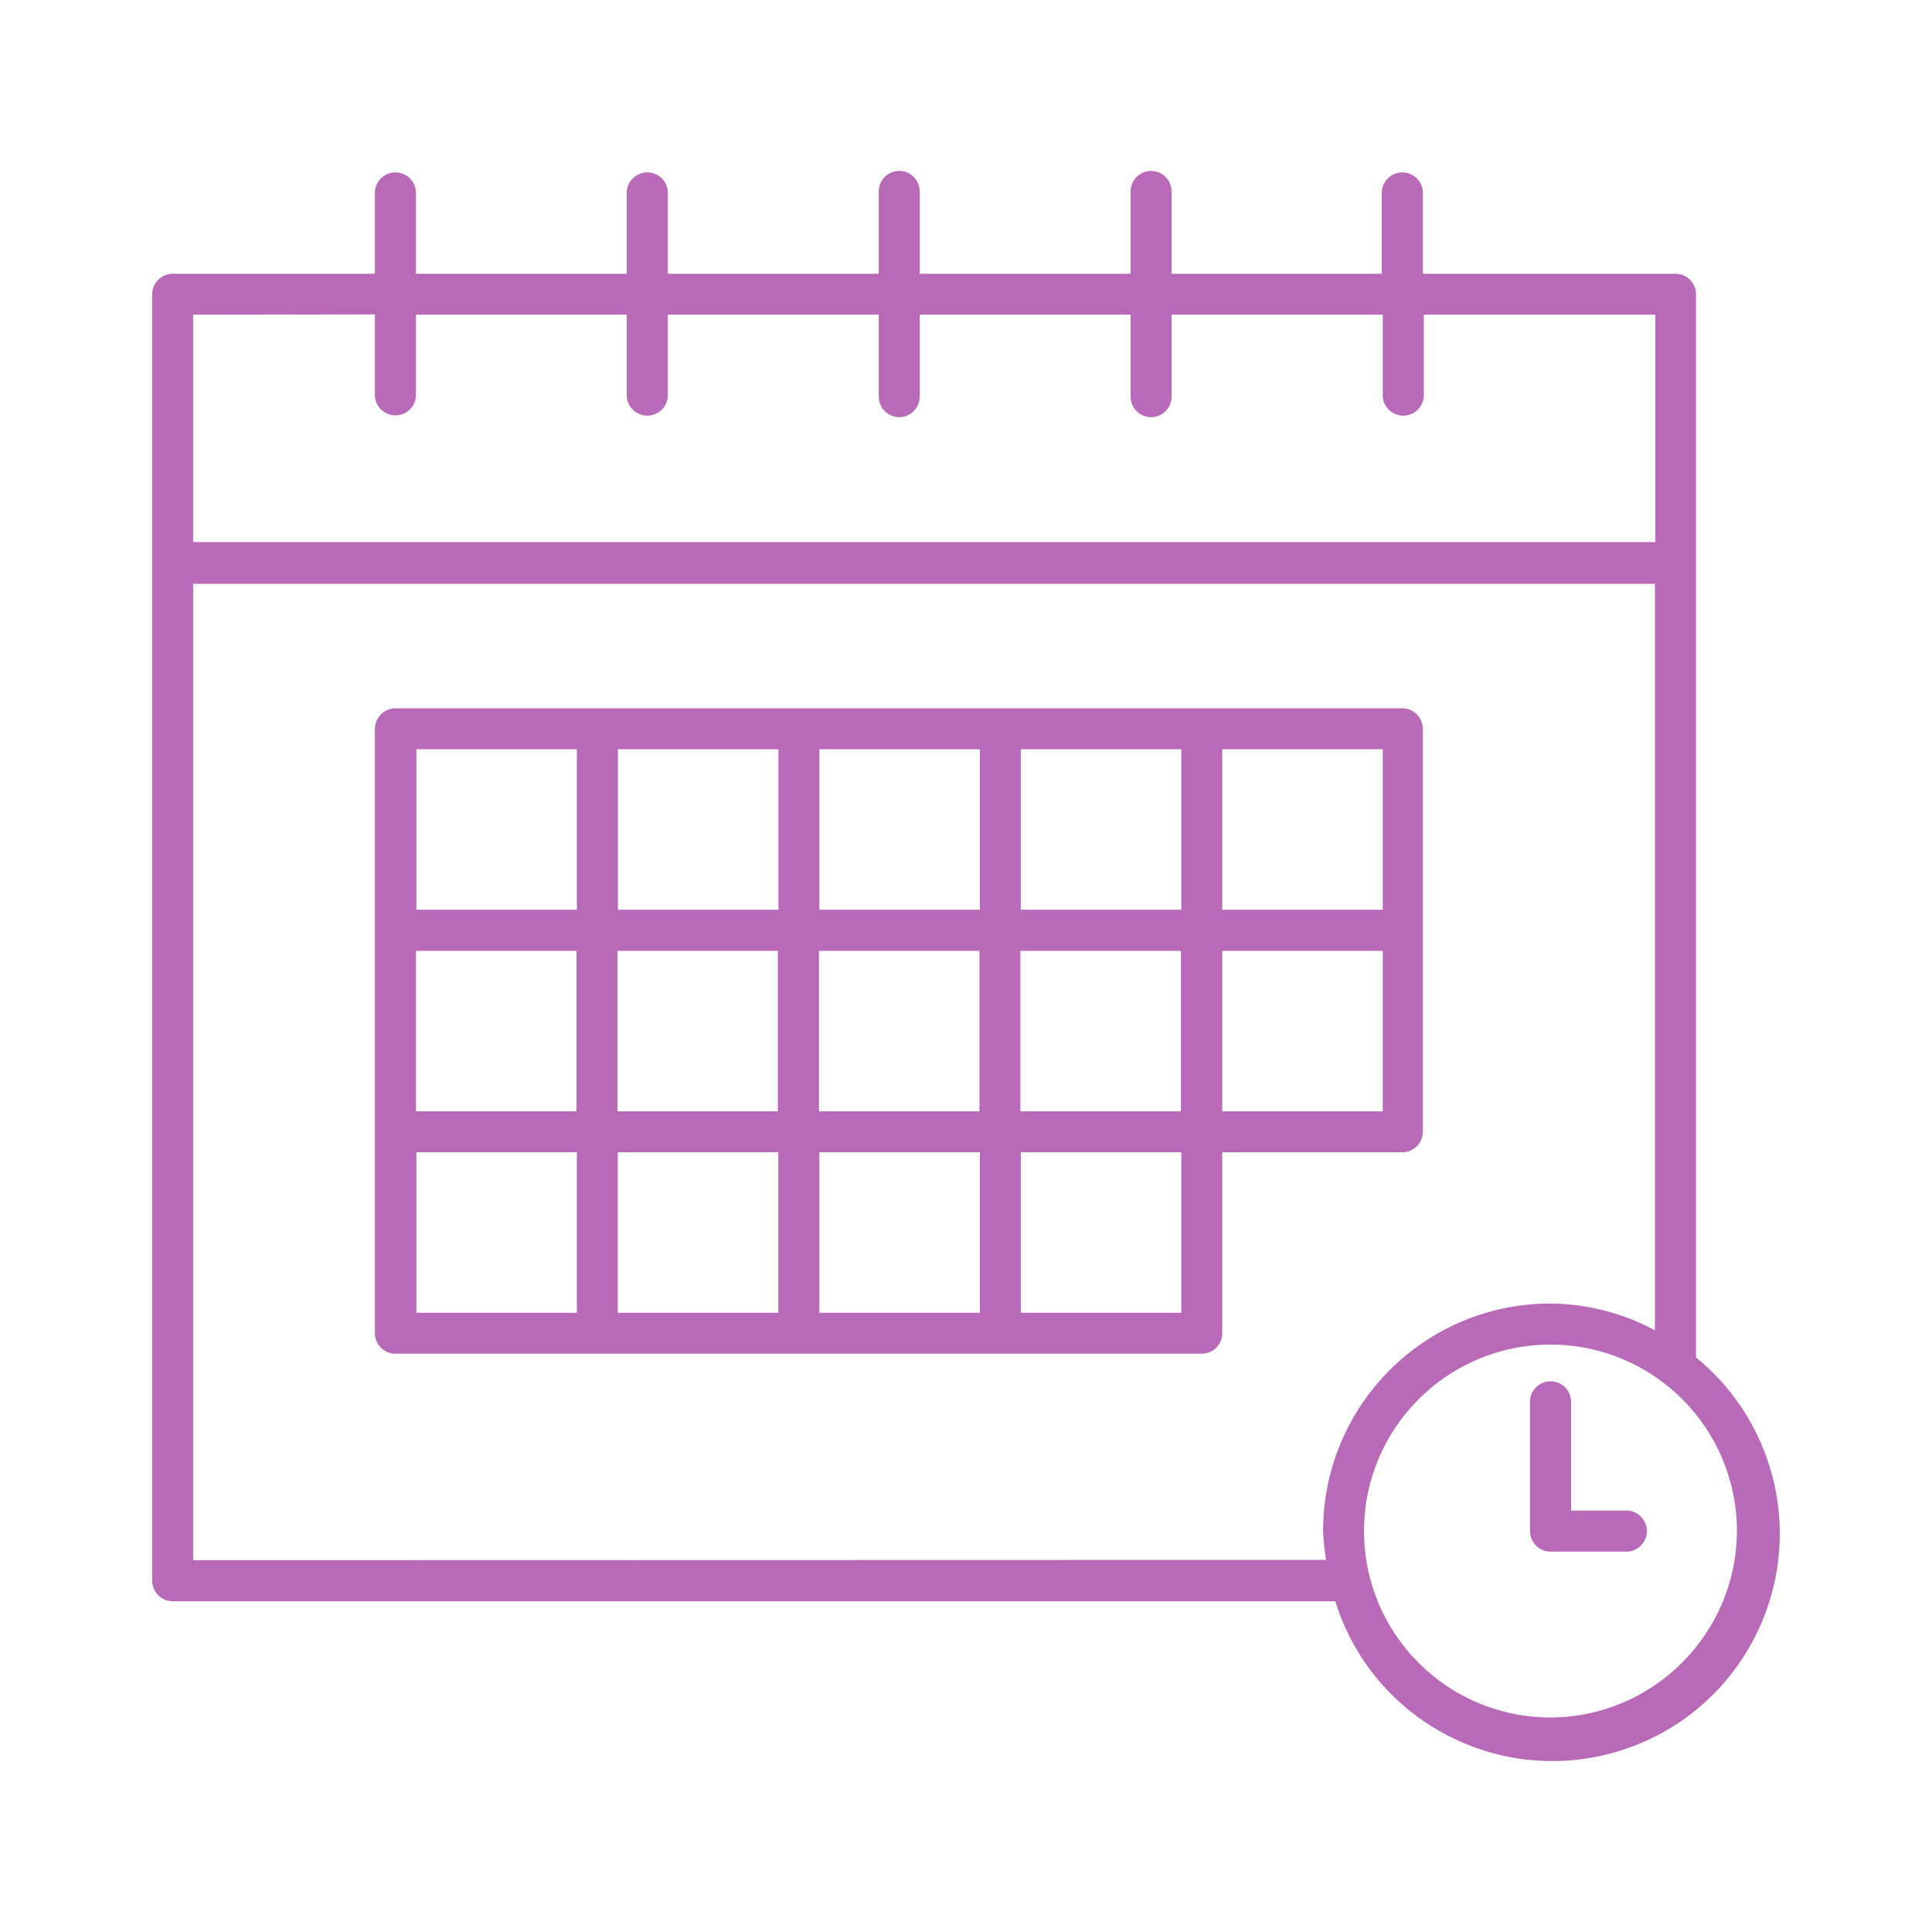
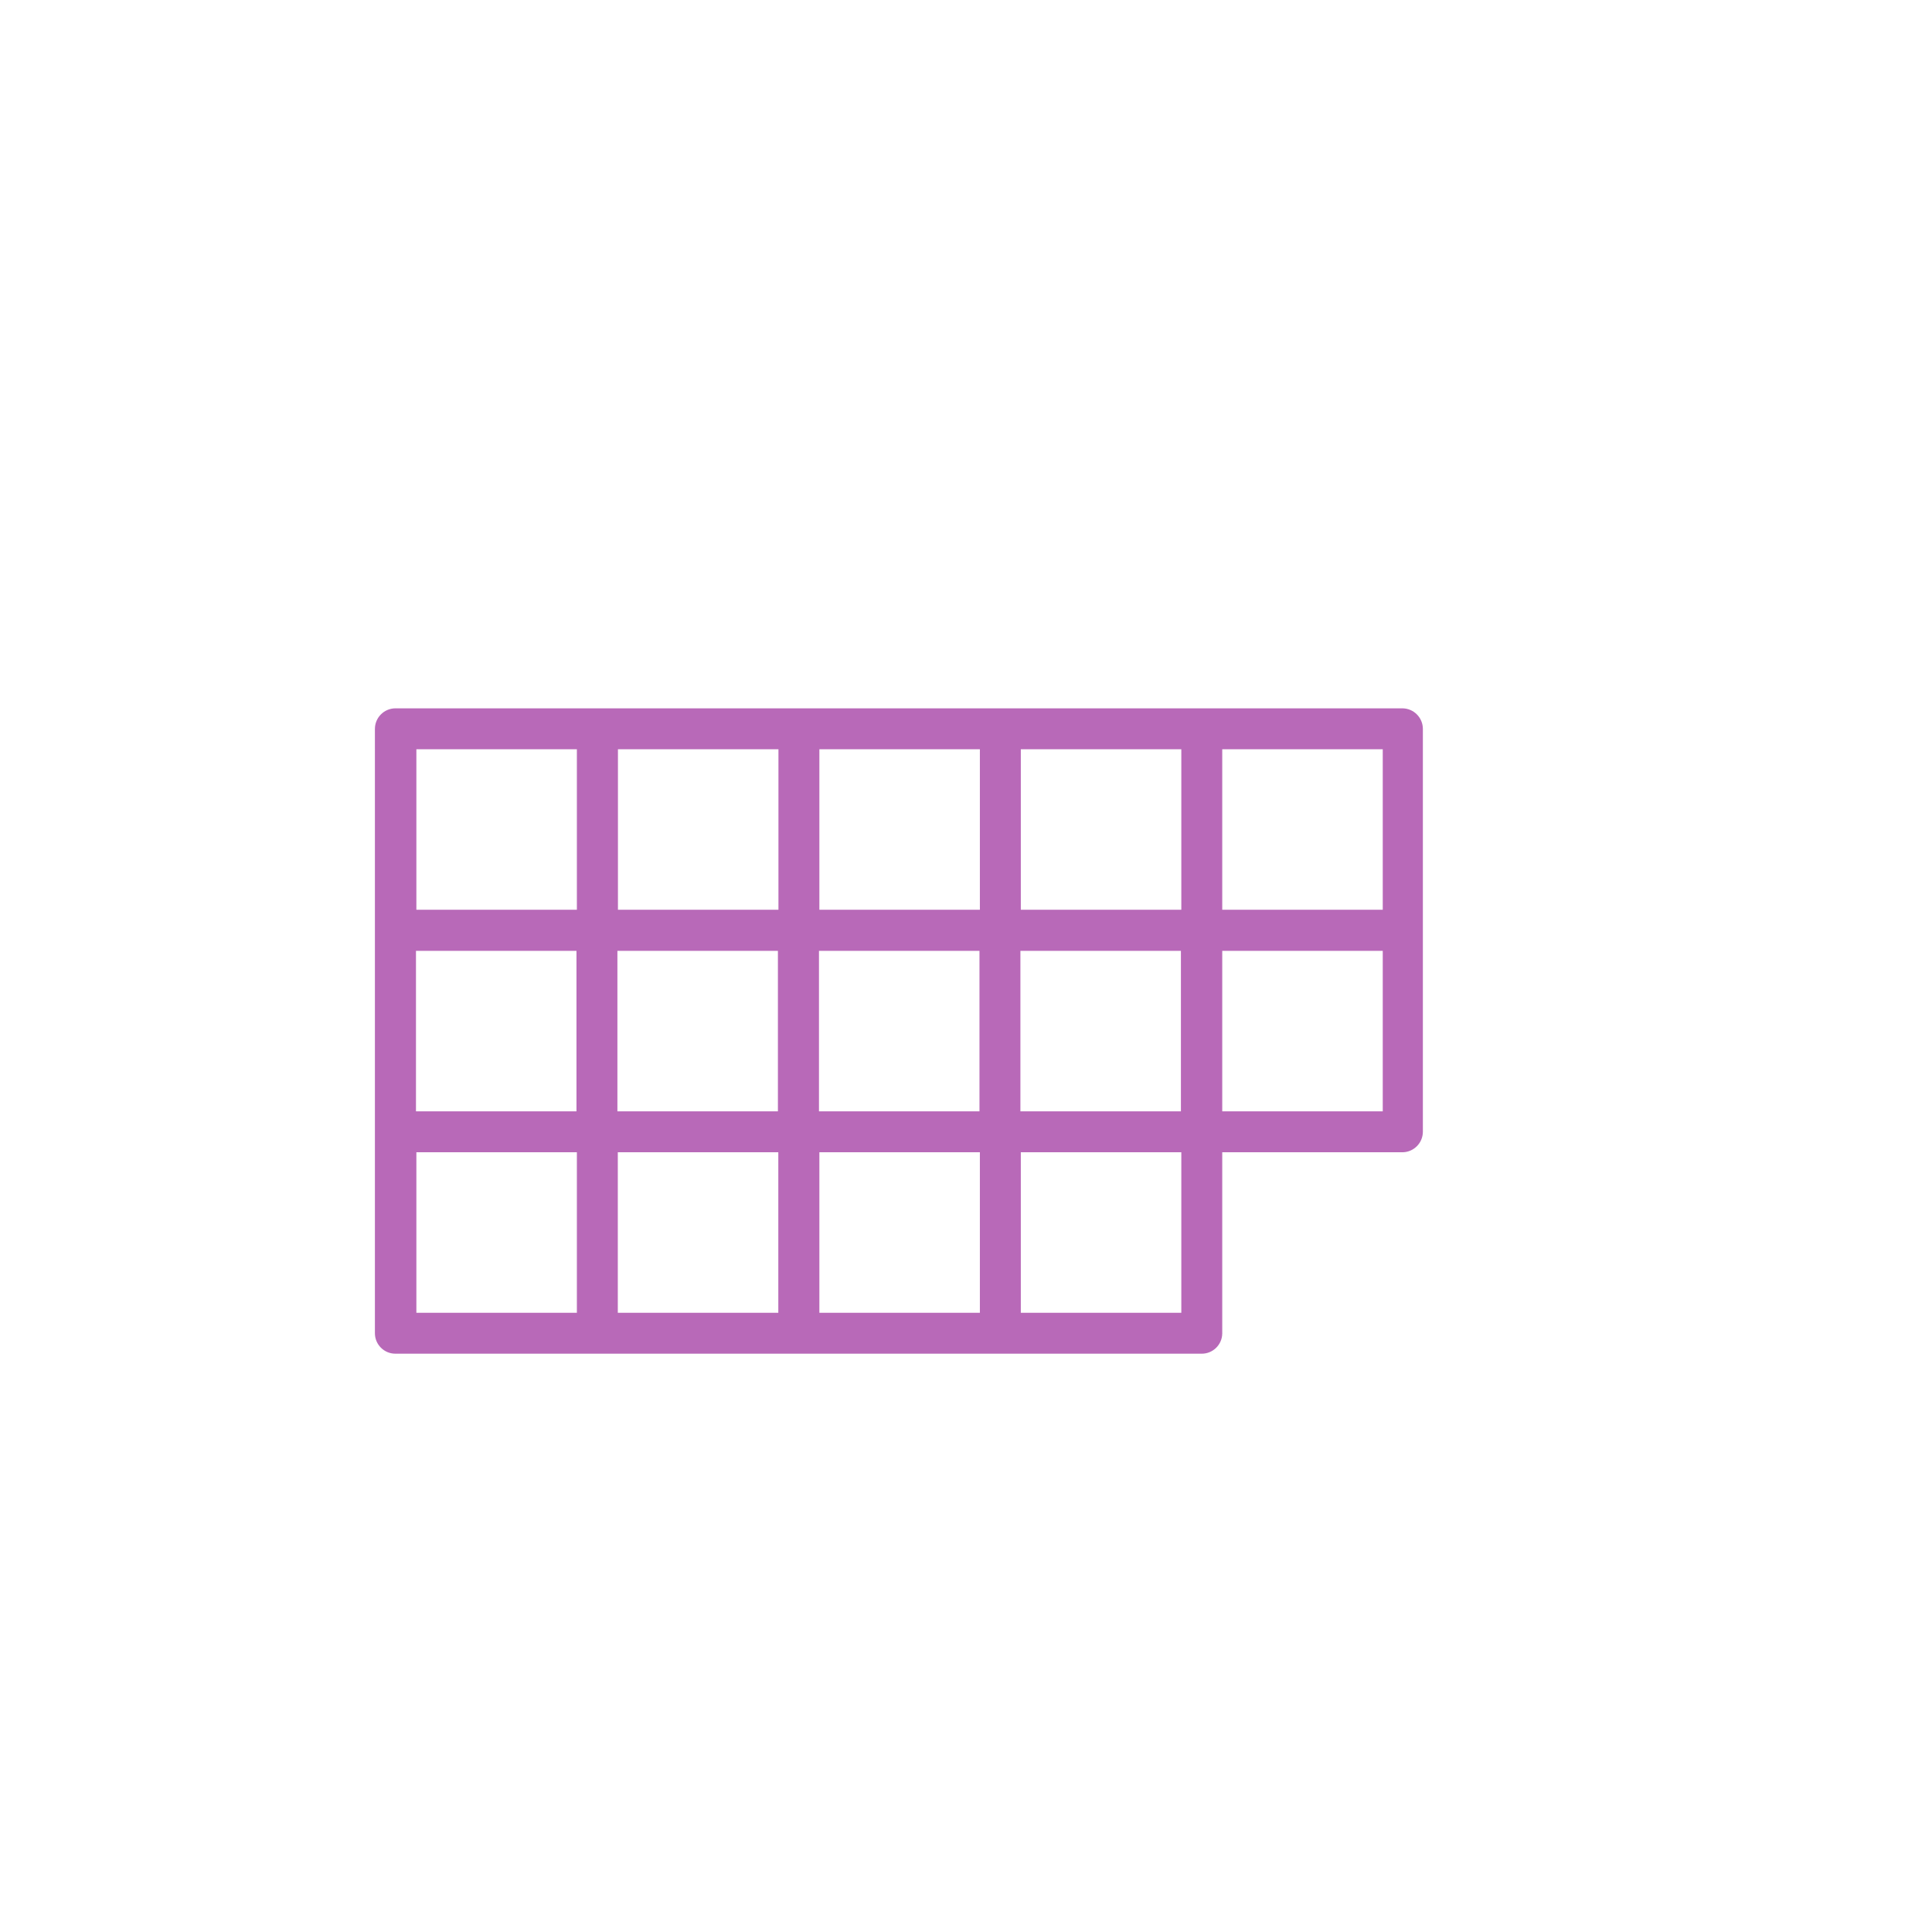
<svg xmlns="http://www.w3.org/2000/svg" version="1.1" id="レイヤー_1" x="0px" y="0px" viewBox="0 0 130 130" style="enable-background:new 0 0 130 130;" xml:space="preserve">
  <style type="text/css">
	.st0{fill:#B869B8;}
	.st1{fill:none;}
</style>
  <g id="レイヤー_2_1_">
    <g id="Layer_1">
-       <path class="st0" d="M114.12,91.357V19.798c0-0.76-0.616-1.377-1.377-1.377c-0.003,0-0.006,0-0.009,0H95.742v-5.544    c-0.062-0.763-0.73-1.332-1.493-1.27c-0.677,0.055-1.215,0.593-1.27,1.27v5.544H78.831v-5.544    c-0.001-0.76-0.618-1.376-1.379-1.375c-0.759,0.001-1.374,0.616-1.375,1.375v5.544H61.884v-5.544c0-0.76-0.617-1.377-1.377-1.377    s-1.377,0.617-1.377,1.377v5.544H44.937v-5.544c-0.062-0.763-0.73-1.332-1.493-1.27c-0.677,0.055-1.215,0.593-1.27,1.27v5.544    H27.99v-5.544c-0.062-0.763-0.73-1.332-1.493-1.27c-0.677,0.055-1.215,0.593-1.27,1.27v5.544H11.619    c-0.76,0-1.377,0.617-1.377,1.377c0,0,0,0,0,0v86.571c0.005,0.758,0.619,1.372,1.377,1.377h78.228    c2.513,8.068,11.091,12.57,19.158,10.057c8.068-2.513,12.57-11.091,10.057-19.158c-0.89-2.858-2.599-5.392-4.915-7.288H114.12z     M25.227,21.157v5.517c0.062,0.763,0.73,1.332,1.493,1.27c0.677-0.055,1.215-0.593,1.27-1.27v-5.499h14.184v5.517    c0.062,0.763,0.73,1.332,1.493,1.27c0.677-0.055,1.215-0.593,1.27-1.27v-5.517H59.13v5.517c0,0.76,0.617,1.377,1.377,1.377    s1.377-0.617,1.377-1.377v-5.517h14.193v5.517c-0.001,0.76,0.615,1.378,1.375,1.379c0.76,0.001,1.378-0.615,1.379-1.375    c0-0.001,0-0.002,0-0.003v-5.517h14.211v5.517c0.062,0.763,0.73,1.332,1.493,1.27c0.677-0.055,1.215-0.593,1.27-1.27v-5.517    h15.579v15.3H12.996v-15.3L25.227,21.157z M12.996,104.983v-65.7h98.361v50.229c-2.162-1.163-4.574-1.781-7.029-1.8    c-8.45,0-15.3,6.85-15.3,15.3c0.025,0.655,0.091,1.307,0.198,1.953L12.996,104.983z M104.328,115.567    c-6.929,0-12.546-5.617-12.546-12.546c0-6.929,5.617-12.546,12.546-12.546c6.929,0,12.546,5.617,12.546,12.546    c0,0.003,0,0.006,0,0.009C116.839,109.943,111.241,115.538,104.328,115.567z" />
-       <path class="st0" d="M109.539,101.644h-3.825v-7.425c-0.062-0.763-0.73-1.332-1.493-1.27c-0.677,0.055-1.215,0.593-1.27,1.27    v8.811c0.005,0.758,0.619,1.372,1.377,1.377h5.211c0.763-0.062,1.332-0.73,1.27-1.493    C110.754,102.237,110.216,101.699,109.539,101.644z" />
-       <path class="st0" d="M94.401,77.533c0.744-0.024,1.337-0.632,1.341-1.377V49.039c-0.005-0.758-0.619-1.372-1.377-1.377H26.613    c-0.762,0-1.381,0.615-1.386,1.377V89.71c0,0.76,0.616,1.377,1.377,1.377c0.003,0,0.006,0,0.009,0h54.225    c0.76,0.015,1.389-0.589,1.404-1.35c0-0.009,0-0.018,0-0.027V77.533H94.401z M68.661,74.779v-10.8h10.8v10.8H68.661z     M27.99,63.979h10.8v10.8h-10.8V63.979z M41.544,63.979h10.8v10.8h-10.8V63.979z M55.107,63.979h10.8v10.8h-10.8V63.979z     M93.042,74.779h-10.8v-10.8h10.8V74.779z M93.042,61.216h-10.8v-10.8h10.8V61.216z M79.488,61.216h-10.8v-10.8h10.8V61.216z     M65.934,61.216h-10.8v-10.8h10.8V61.216z M52.38,61.216h-10.8v-10.8h10.8V61.216z M28.017,50.416h10.8v10.8h-10.8V50.416z     M28.017,77.533h10.8v10.8h-10.8V77.533z M41.571,77.533h10.8v10.8h-10.8V77.533z M55.134,77.533h10.8v10.8h-10.8V77.533z     M79.488,88.333h-10.8v-10.8h10.8V88.333z" />
+       <path class="st0" d="M94.401,77.533c0.744-0.024,1.337-0.632,1.341-1.377V49.039c-0.005-0.758-0.619-1.372-1.377-1.377H26.613    c-0.762,0-1.381,0.615-1.386,1.377V89.71c0,0.76,0.616,1.377,1.377,1.377c0.003,0,0.006,0,0.009,0h54.225    c0.76,0.015,1.389-0.589,1.404-1.35c0-0.009,0-0.018,0-0.027V77.533H94.401z M68.661,74.779v-10.8h10.8v10.8H68.661z     M27.99,63.979h10.8v10.8h-10.8V63.979z M41.544,63.979h10.8v10.8h-10.8V63.979z M55.107,63.979h10.8v10.8h-10.8V63.979z     M93.042,74.779h-10.8v-10.8h10.8V74.779z M93.042,61.216h-10.8v-10.8h10.8V61.216z M79.488,61.216h-10.8v-10.8h10.8V61.216z     M65.934,61.216h-10.8v-10.8h10.8V61.216z M52.38,61.216h-10.8v-10.8h10.8V61.216z M28.017,50.416h10.8v10.8h-10.8V50.416z     M28.017,77.533h10.8v10.8h-10.8z M41.571,77.533h10.8v10.8h-10.8V77.533z M55.134,77.533h10.8v10.8h-10.8V77.533z     M79.488,88.333h-10.8v-10.8h10.8V88.333z" />
    </g>
  </g>
  <rect class="st1" width="130" height="130" />
</svg>